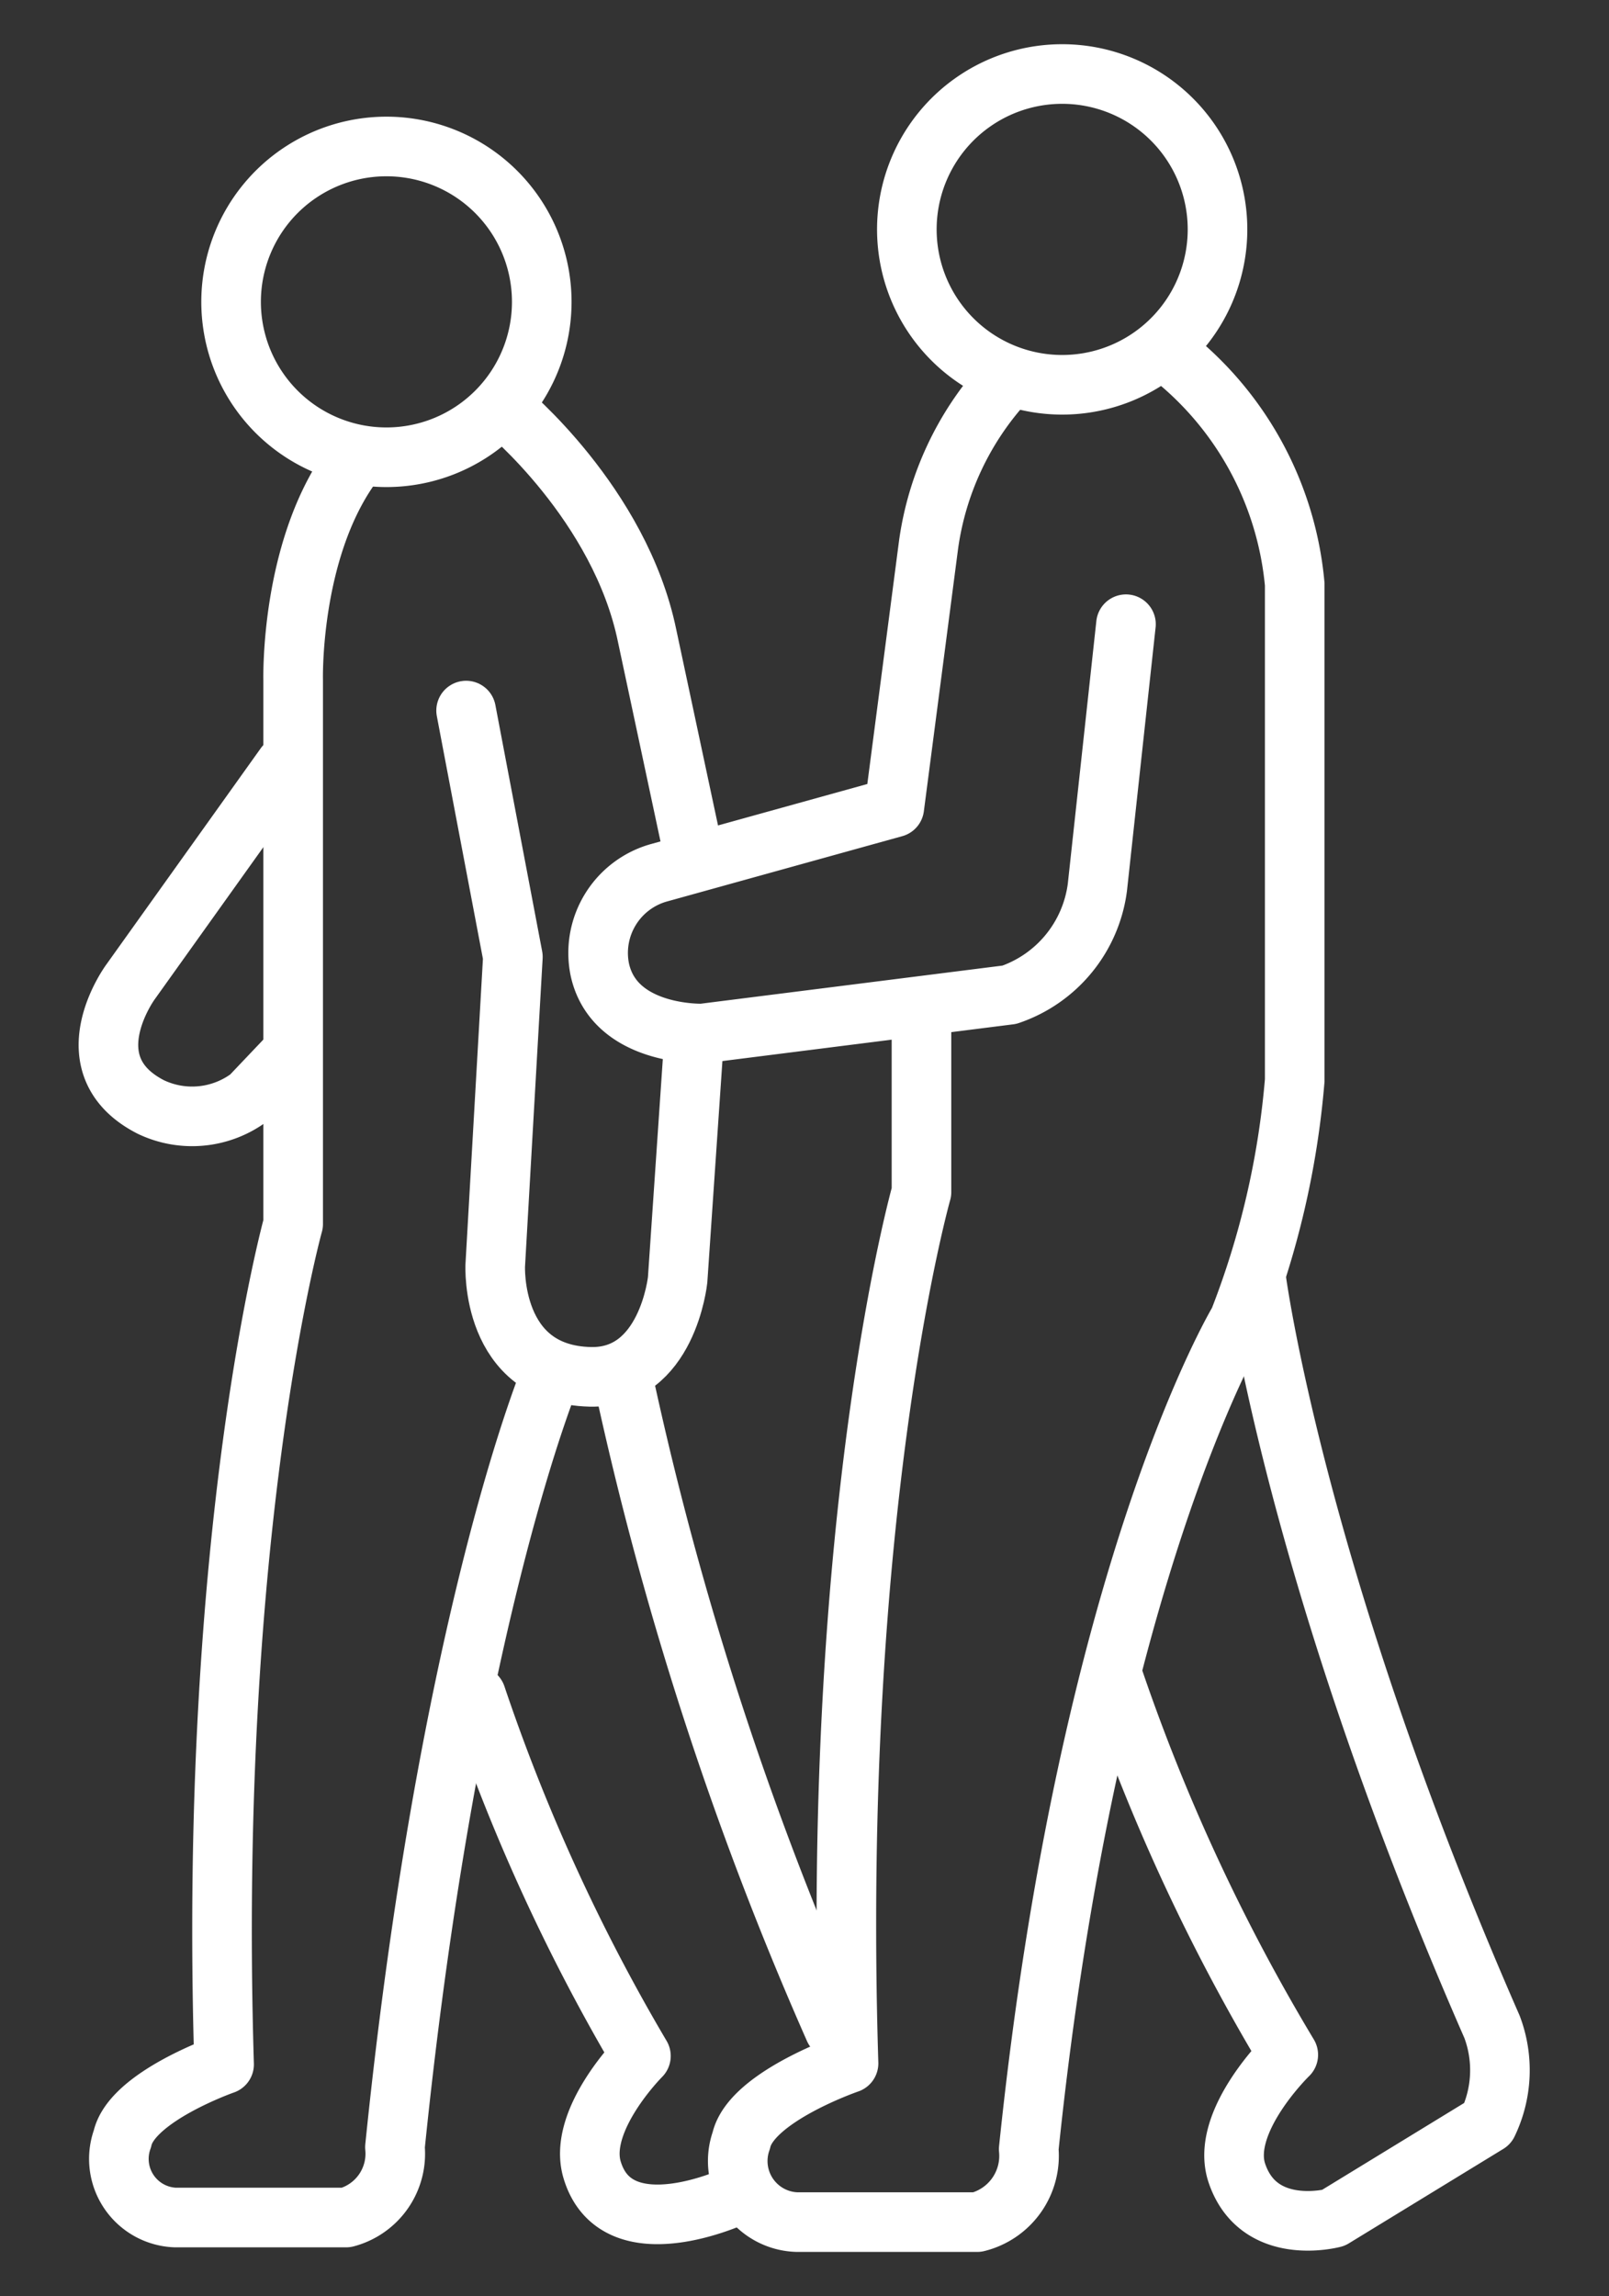
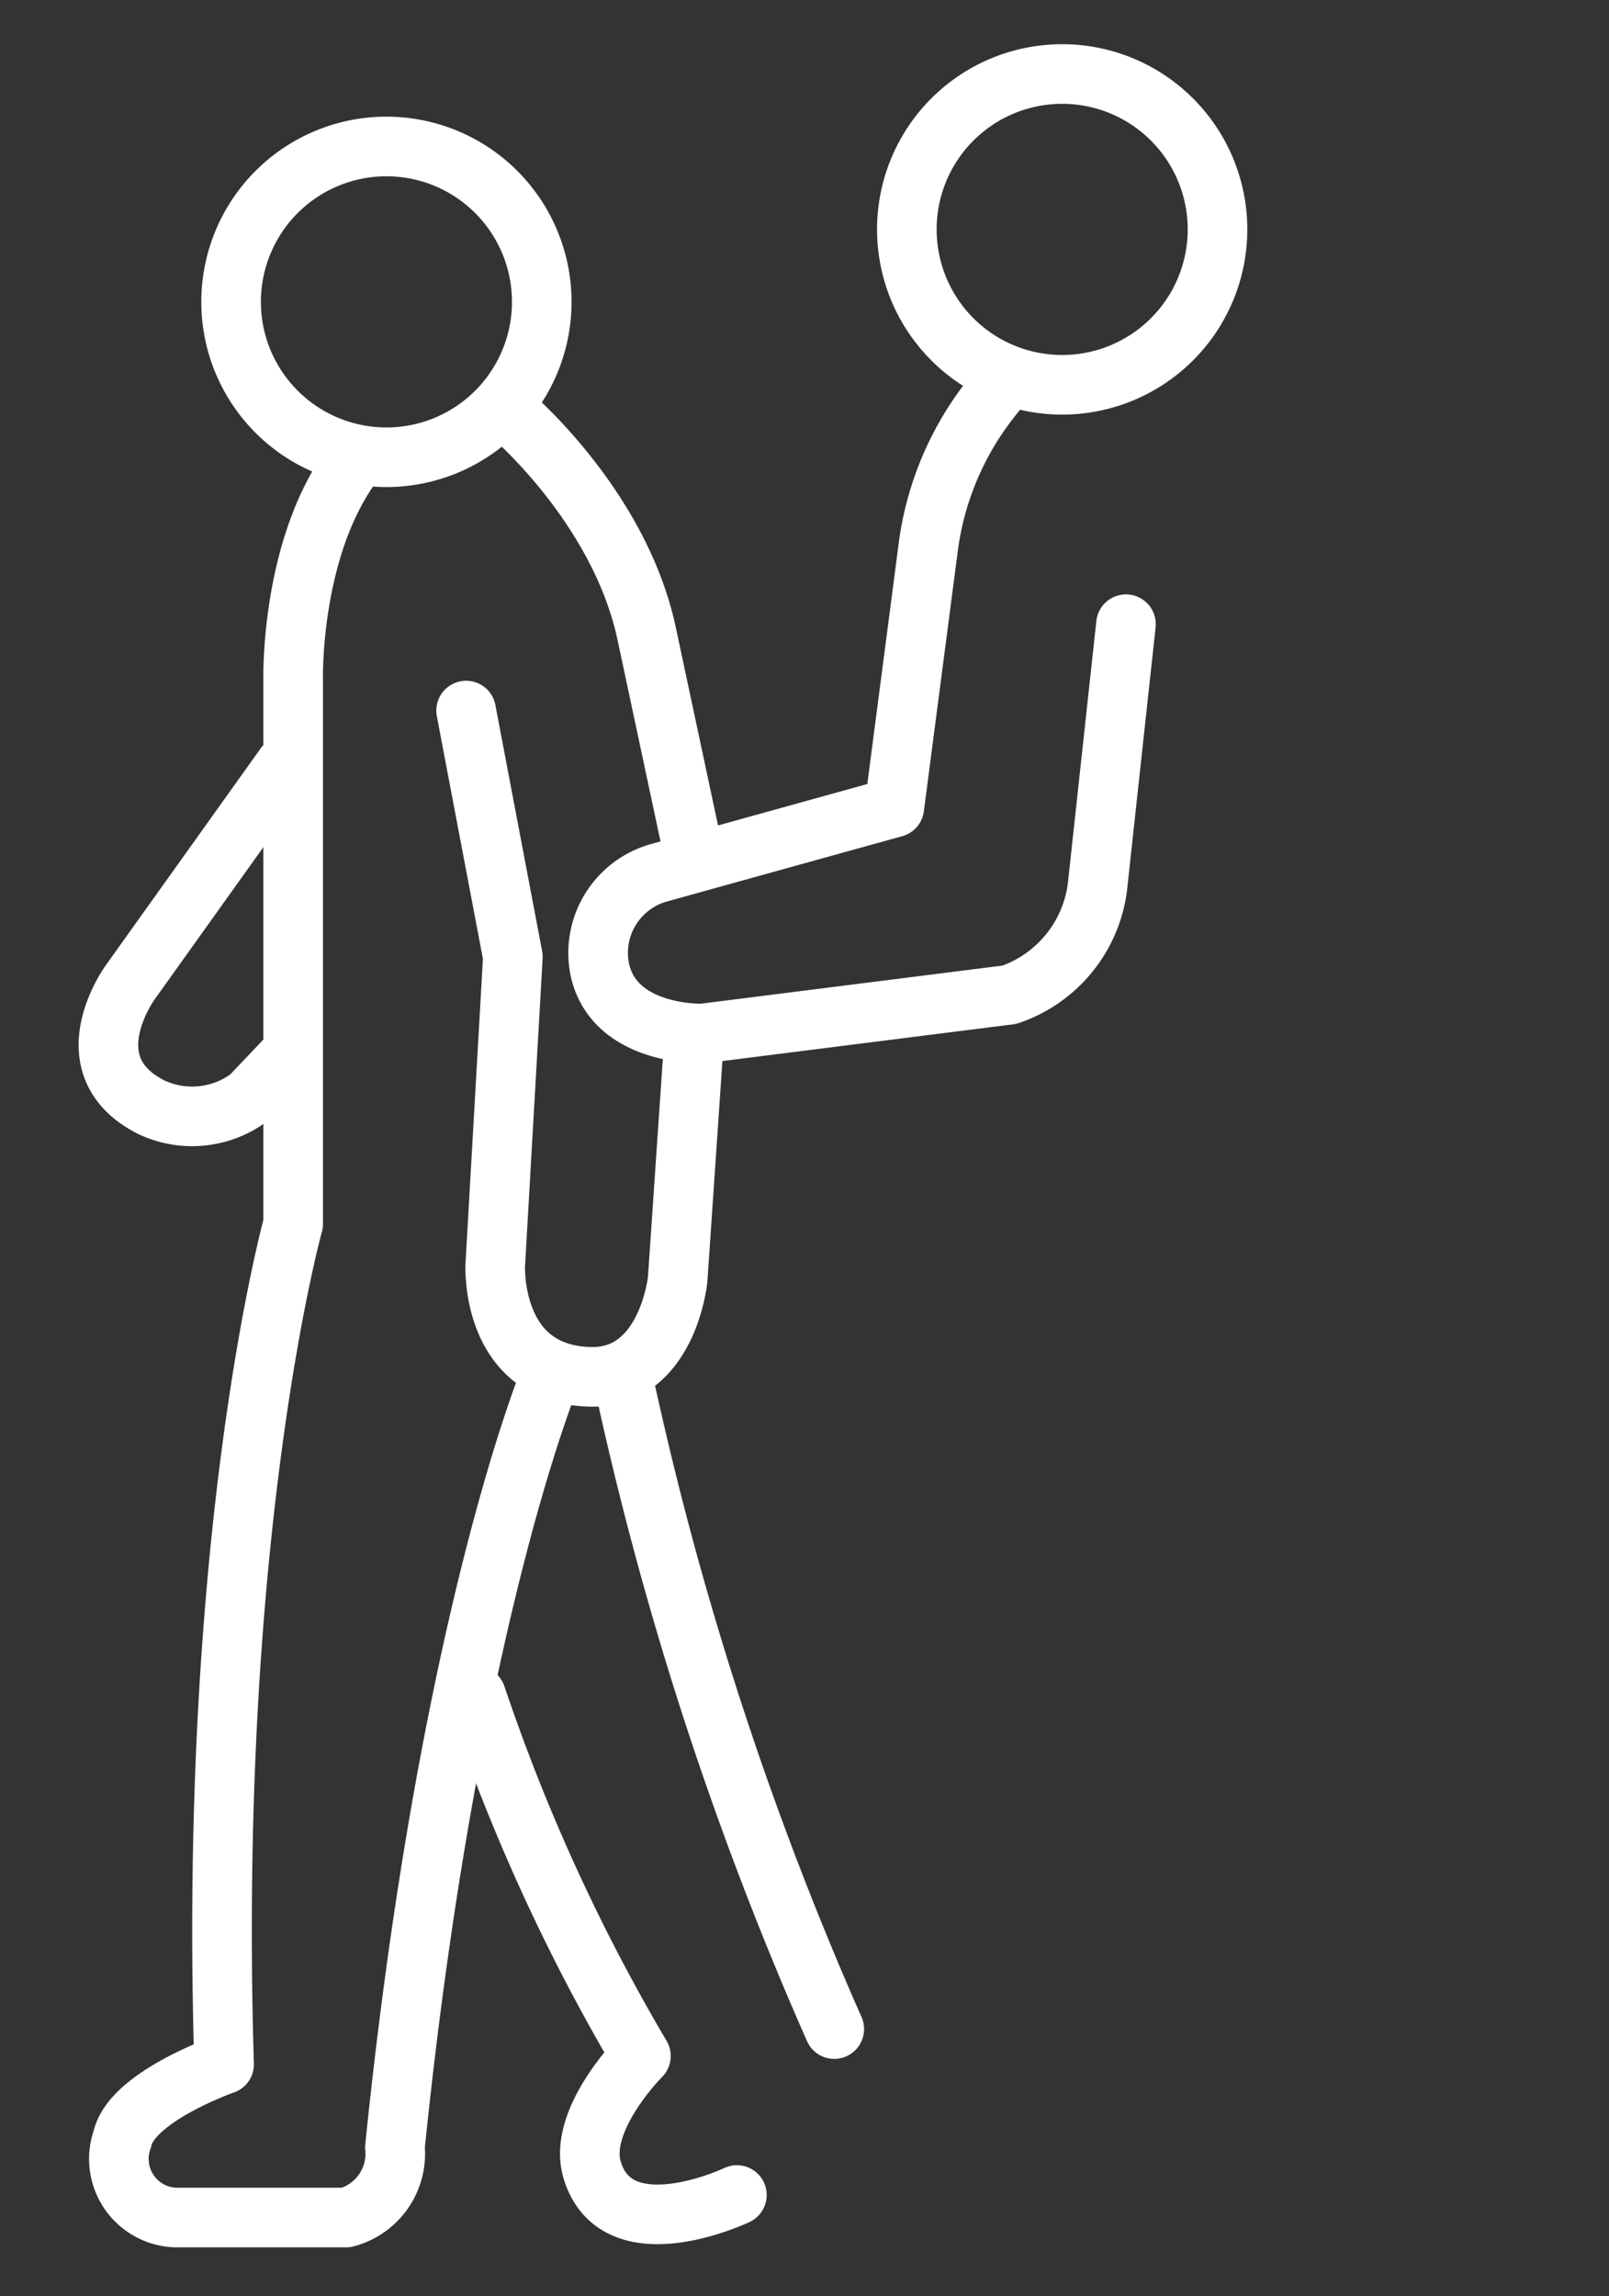
<svg xmlns="http://www.w3.org/2000/svg" viewBox="0 0 54 77.032">
  <rect x="0" y="0" width="54" height="77.032" fill="#333333" stroke="none" />
  <clipPath id="a">
    <path d="m0 0h54v77.032h-54z" />
  </clipPath>
  <g style="fill:none;stroke:#fff;stroke-linecap:round;stroke-linejoin:round;stroke-width:2;clip-path:url(#a)">
    <path d="m40.861 7.695a5.213 5.213 0 1 1 -5.213-5.212 5.213 5.213 0 0 1 5.213 5.212z" />
    <path d="m37.789 20.941-.96 8.831a4.408 4.408 0 0 1 -2.952 3.6l-10.295 1.3s-2.975.1-3.455-2.16a2.793 2.793 0 0 1 2.016-3.24l7.871-2.184 1.152-8.831a10.188 10.188 0 0 1 2.5-5.375" />
-     <path d="m30.926 34.091v5.9s-3.024 10.654-2.448 29.228c0 0-3.273 1.124-3.6 2.592a2.05 2.05 0 0 0 1.872 2.736h6.047a2.29 2.29 0 0 0 1.728-2.448c2.016-19.437 7.055-27.788 7.055-27.788a28.656 28.656 0 0 0 1.872-8.063v-16.651a11.071 11.071 0 0 0 -4.415-7.871" />
-     <path d="m37.405 56.408a65.439 65.439 0 0 0 5.831 12.526s-2.3 2.232-1.728 3.96c.729 2.185 3.24 1.512 3.24 1.512l5.183-3.168a4.12 4.12 0 0 0 .144-3.24c-6.623-15.118-7.919-25.125-7.919-25.125" />
    <path d="m18.182 10.127a5.213 5.213 0 1 1 -5.212-5.213 5.213 5.213 0 0 1 5.212 5.213z" />
    <path d="m18.511 46.061c-1.267 3.2-3.823 11.909-5.256 25.971a2.214 2.214 0 0 1 -1.638 2.361h-5.734a1.968 1.968 0 0 1 -1.775-2.639c.309-1.415 3.413-2.5 3.413-2.5-.546-17.918 2.318-28.193 2.318-28.193v-18.242s-.112-4.245 1.89-7.111" />
    <path d="m27.999 68.071a112.659 112.659 0 0 1 -7.067-21.722" />
    <path d="m15.981 56.891a63.68 63.68 0 0 0 5.529 12.083s-2.141 2.139-1.638 3.819c.828 2.765 4.859.845 4.859.845" />
    <path d="m23.303 34.711-.561 8.223s-.341 3.319-2.935 3.256c-3.363-.081-3.186-3.742-3.186-3.742l.592-10.347-1.57-8.263" />
    <path d="m16.943 13.726s3.867 3.168 4.777 7.612l1.57 7.361" />
    <path d="m9.689 35.432-1.3 1.368a3.217 3.217 0 0 1 -3.33.336c-2.73-1.4-.683-4.189-.683-4.189l5.188-7.262" />
  </g>
</svg>